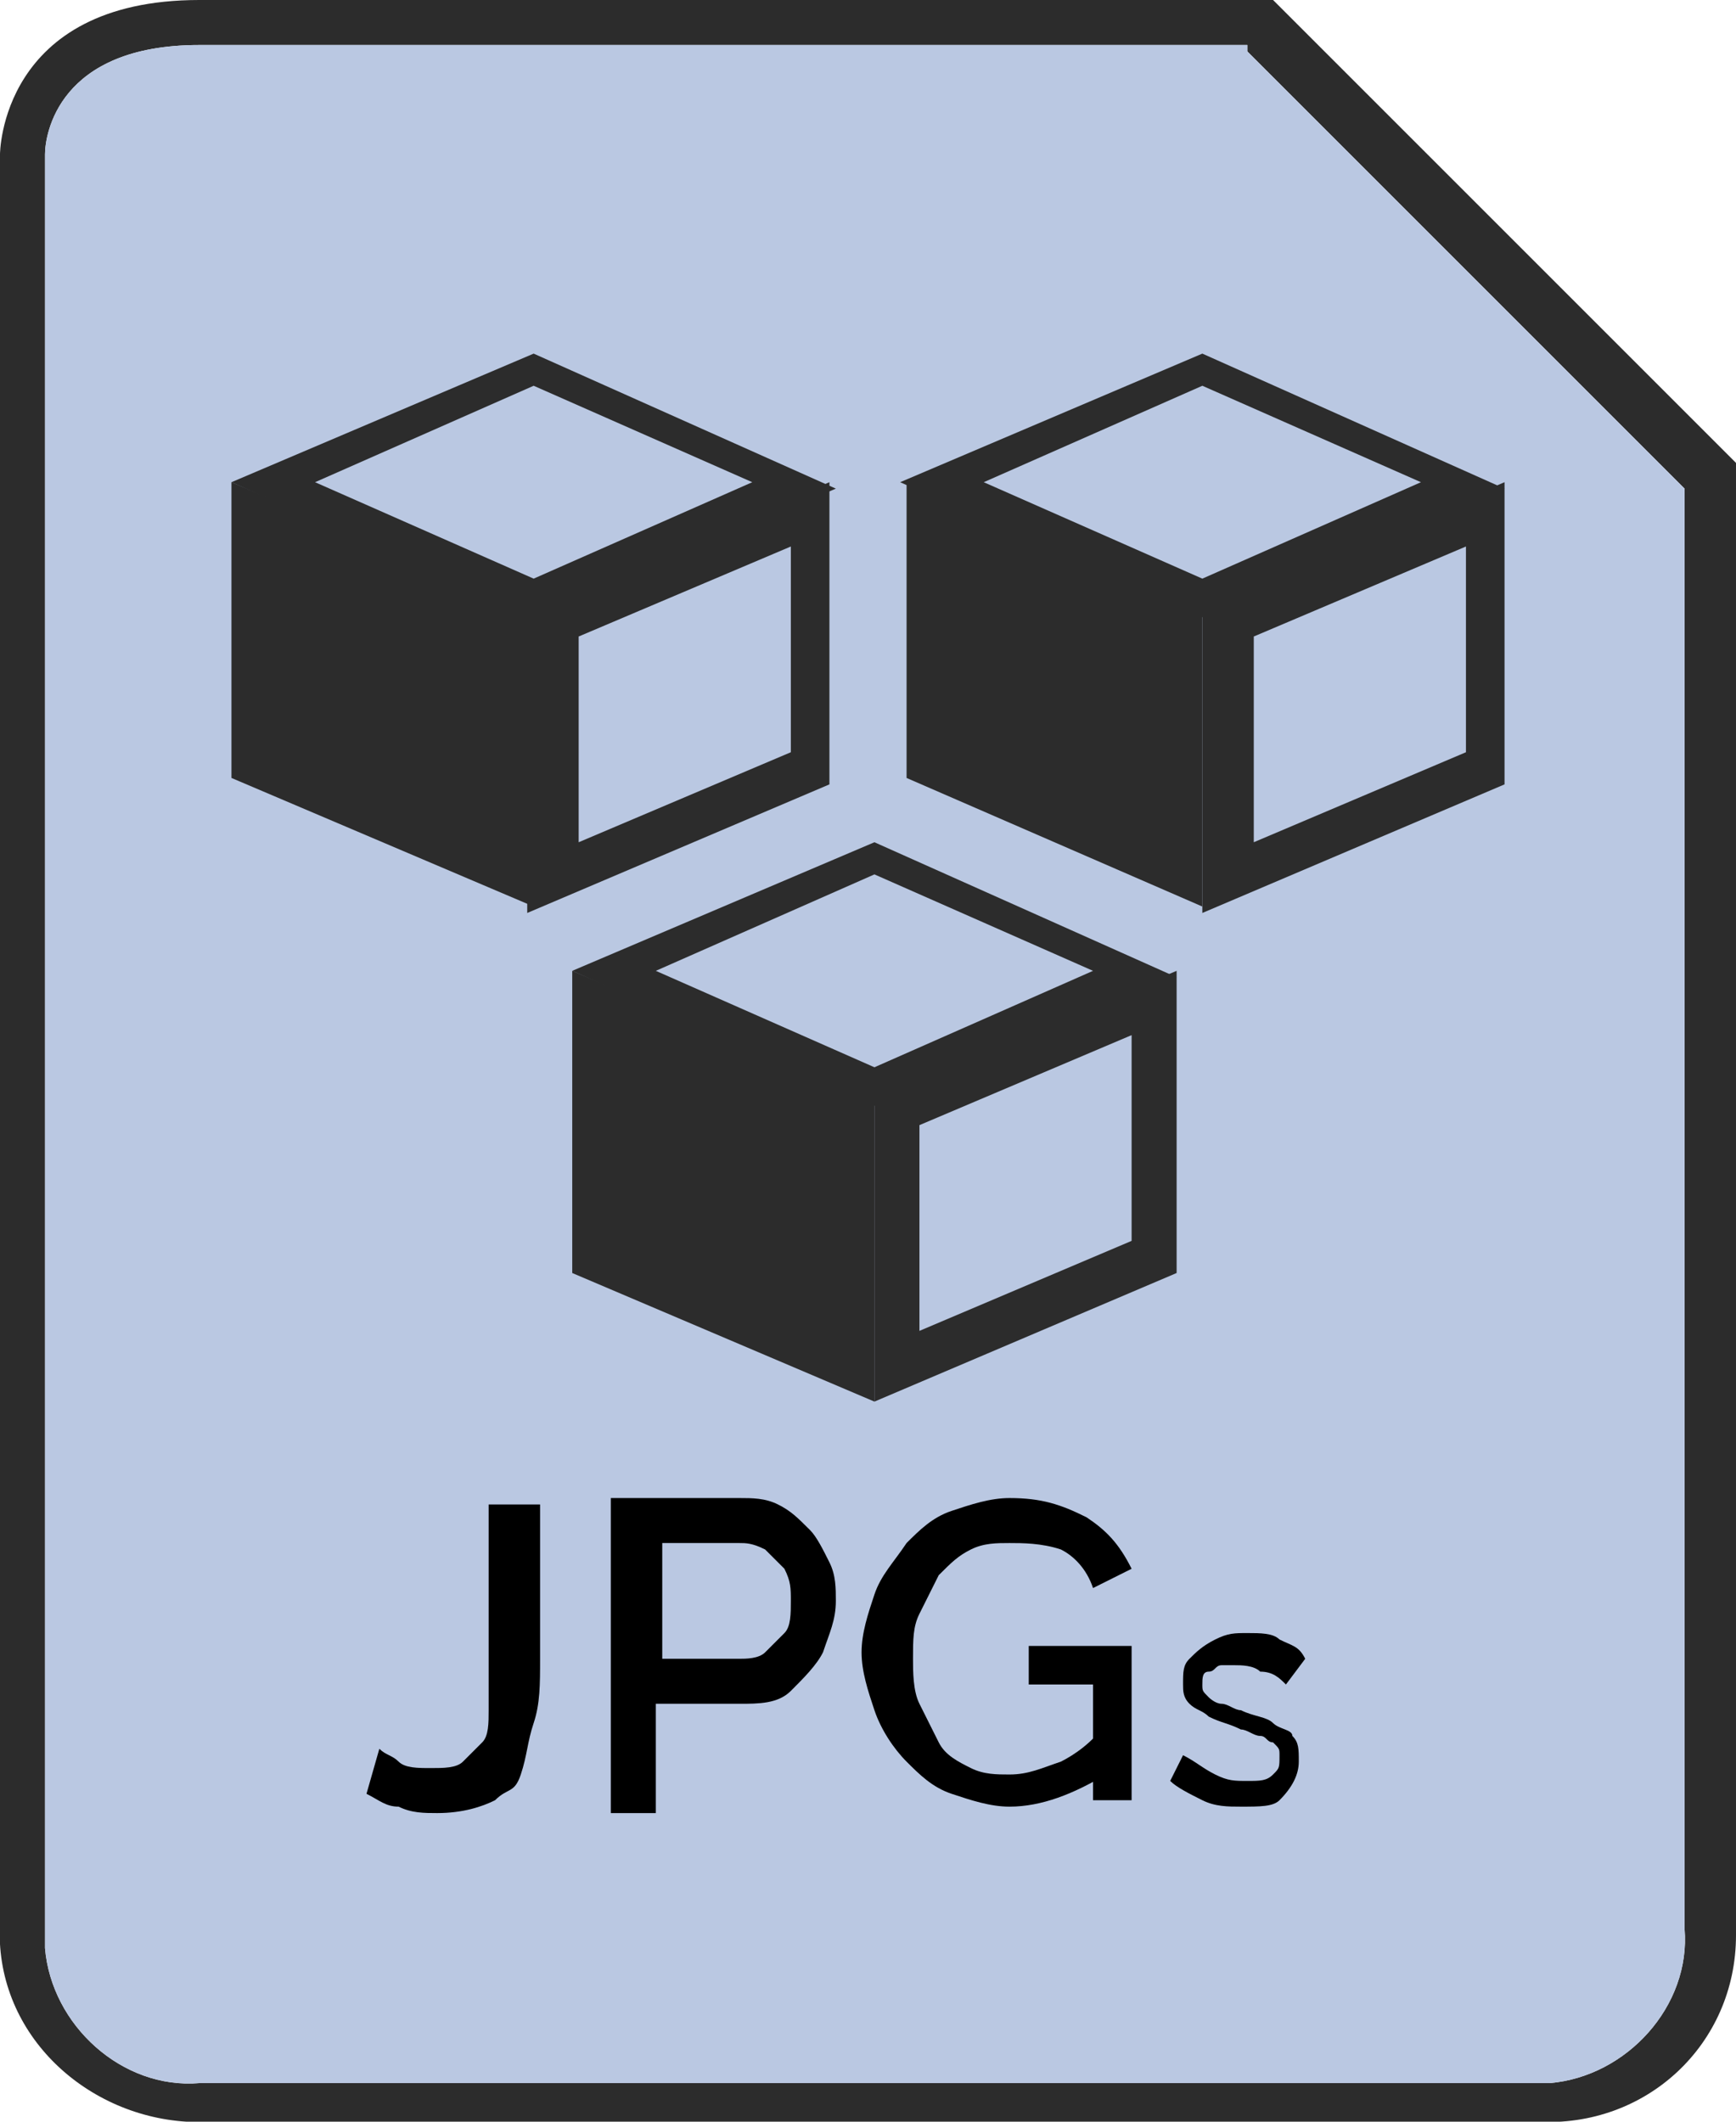
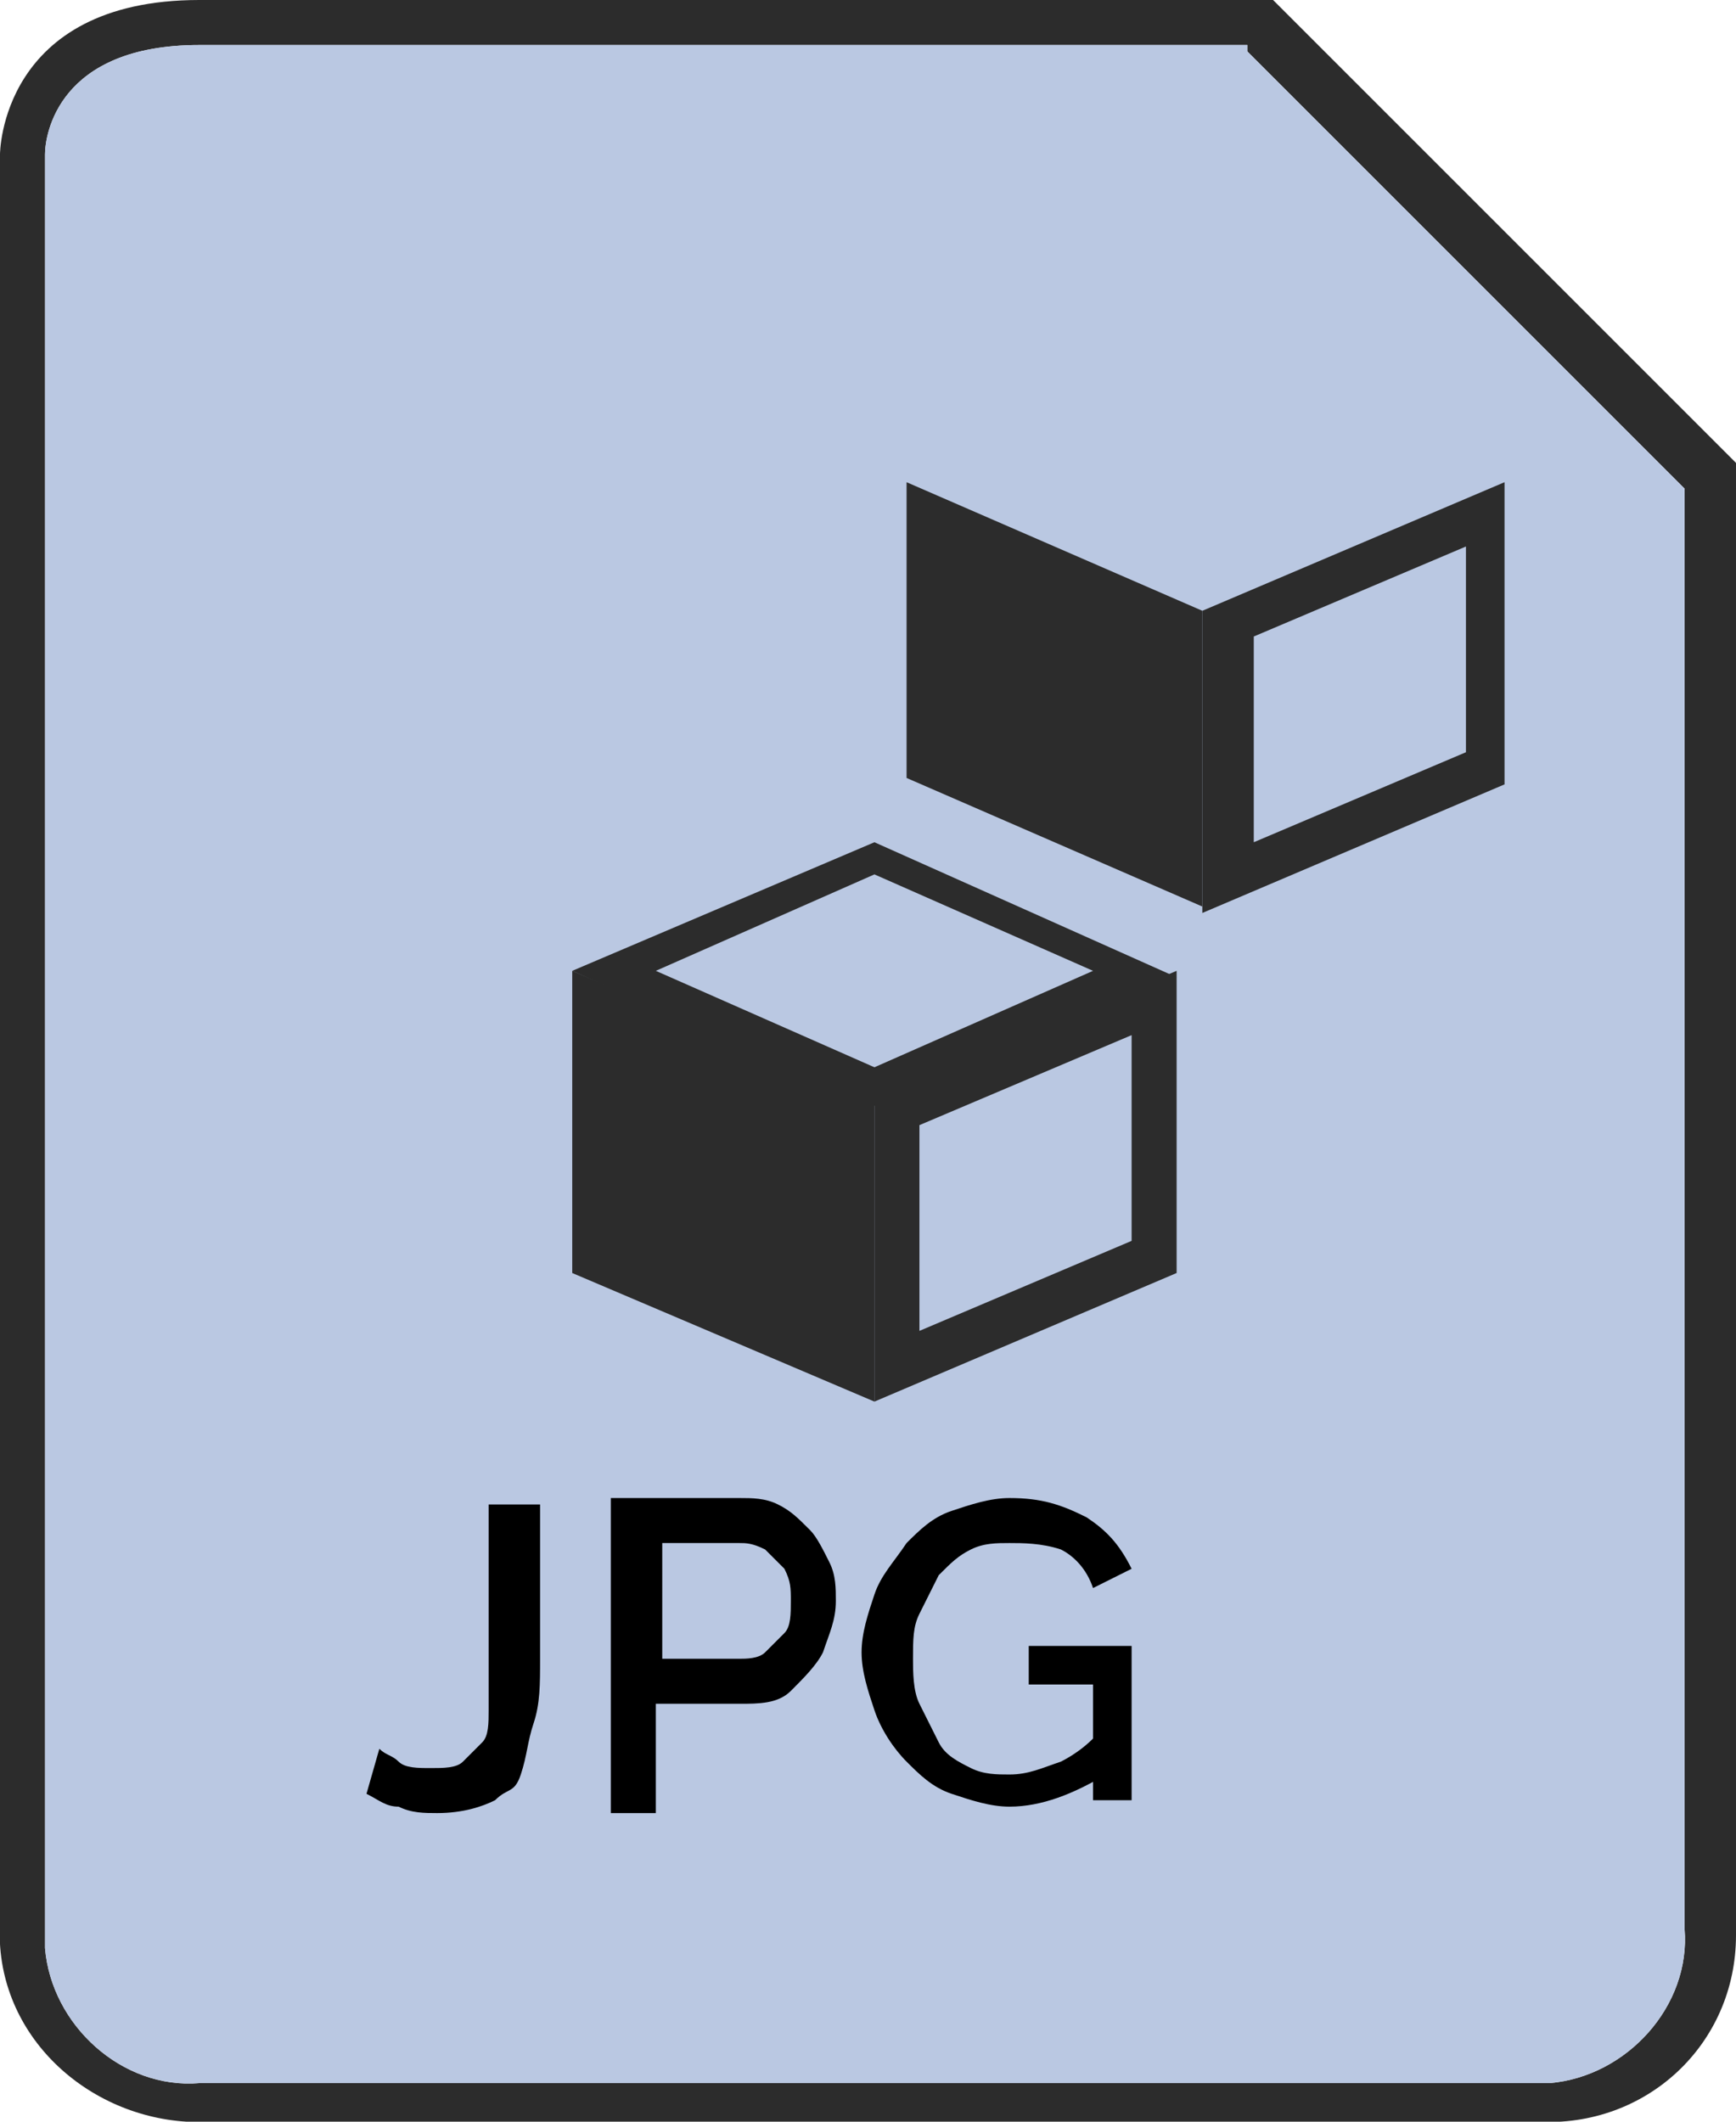
<svg xmlns="http://www.w3.org/2000/svg" version="1.1" id="Layer_1" x="0px" y="0px" viewBox="0 0 27 33" style="enable-background:new 0 0 27 33;" xml:space="preserve">
  <style type="text/css">
	.st0{fill:#2C2C2C;}
	.st1{fill:#BAC8E2;}
</style>
  <path class="st0" d="M19.8,0H3.1C0,0,0,2.4,0,2.4v27.5c-0.1,1.7,1.3,3,2.9,3.1C3,33,3,33,3.1,33h20.8c1.7,0.1,3.1-1.2,3.1-2.9  c0-0.1,0-0.1,0-0.2V7.2L19.8,0z M26.2,30c0.1,1.2-0.9,2.3-2.1,2.4c-0.1,0-0.2,0-0.2,0H3.1c-1.2,0.1-2.3-0.9-2.4-2.1  c0-0.1,0-0.2,0-0.2V2.4c0-0.3,0.2-1.7,2.4-1.7h16.3v0.1l6.8,6.8V30z" />
  <path class="st1" d="M26.2,7.6V30c0.1,1.2-0.9,2.3-2.1,2.4c-0.1,0-0.2,0-0.2,0H3.1c-1.2,0.1-2.3-0.9-2.4-2.1c0-0.1,0-0.2,0-0.2V2.4  c0-0.3,0.2-1.7,2.4-1.7h16.3v0.1L26.2,7.6z" />
  <g>
    <g>
-       <polygon class="st0" points="8.3,14.1 3.6,12.1 3.6,7.5 8.3,9.5   " />
-       <path class="st0" d="M12.3,8.5v3.2l-3.3,1.4V9.9L12.3,8.5 M12.9,7.5l-4.7,2v4.7l4.7-2V7.5z" />
-       <path class="st0" d="M8.3,6l3.4,1.5L8.3,9L4.9,7.5L8.3,6 M8.3,5.5l-4.7,2l4.7,2.1l4.7-2L8.3,5.5z" />
-     </g>
+       </g>
    <g>
      <polygon class="st0" points="13.6,21.8 8.9,19.8 8.9,15.1 13.6,17.1   " />
      <path class="st0" d="M17.6,16.1v3.2l-3.3,1.4v-3.2L17.6,16.1 M18.3,15.1l-4.7,2v4.7l4.7-2V15.1z" />
      <path class="st0" d="M13.6,13.6l3.4,1.5l-3.4,1.5l-3.4-1.5L13.6,13.6 M13.6,13.1l-4.7,2l4.7,2.1l4.7-2L13.6,13.1z" />
    </g>
    <g>
      <polygon class="st0" points="18.7,14.1 14.1,12.1 14.1,7.5 18.7,9.5   " />
      <path class="st0" d="M22.8,8.5v3.2l-3.3,1.4V9.9L22.8,8.5 M23.4,7.5l-4.7,2v4.7l4.7-2V7.5z" />
-       <path class="st0" d="M18.7,6l3.4,1.5L18.7,9l-3.4-1.5L18.7,6 M18.7,5.5l-4.7,2l4.7,2.1l4.7-2L18.7,5.5z" />
    </g>
  </g>
  <g>
    <path d="M5.9,27.2c0.1,0.1,0.2,0.1,0.3,0.2s0.3,0.1,0.5,0.1c0.2,0,0.4,0,0.5-0.1s0.2-0.2,0.3-0.3c0.1-0.1,0.1-0.3,0.1-0.5   c0-0.2,0-0.4,0-0.7v-2.5h0.8v2.4c0,0.4,0,0.7-0.1,1s-0.1,0.5-0.2,0.8S7.9,27.8,7.7,28c-0.2,0.1-0.5,0.2-0.9,0.2   c-0.2,0-0.4,0-0.6-0.1c-0.2,0-0.3-0.1-0.5-0.2L5.9,27.2z" />
    <path d="M9.5,28.1v-4.8h2c0.2,0,0.4,0,0.6,0.1c0.2,0.1,0.3,0.2,0.5,0.4c0.1,0.1,0.2,0.3,0.3,0.5c0.1,0.2,0.1,0.4,0.1,0.6   c0,0.3-0.1,0.5-0.2,0.8c-0.1,0.2-0.3,0.4-0.5,0.6c-0.2,0.2-0.5,0.2-0.8,0.2h-1.3v1.7H9.5z M10.3,25.8h1.2c0.1,0,0.3,0,0.4-0.1   c0.1-0.1,0.2-0.2,0.3-0.3c0.1-0.1,0.1-0.3,0.1-0.5c0-0.2,0-0.3-0.1-0.5c-0.1-0.1-0.2-0.2-0.3-0.3C11.7,24,11.6,24,11.5,24h-1.2   V25.8z" />
    <path d="M15.7,28.1c-0.3,0-0.6-0.1-0.9-0.2c-0.3-0.1-0.5-0.3-0.7-0.5c-0.2-0.2-0.4-0.5-0.5-0.8c-0.1-0.3-0.2-0.6-0.2-0.9   c0-0.3,0.1-0.6,0.2-0.9c0.1-0.3,0.3-0.5,0.5-0.8c0.2-0.2,0.4-0.4,0.7-0.5c0.3-0.1,0.6-0.2,0.9-0.2c0.5,0,0.8,0.1,1.2,0.3   c0.3,0.2,0.5,0.4,0.7,0.8L17,24.7c-0.1-0.3-0.3-0.5-0.5-0.6C16.2,24,15.9,24,15.7,24c-0.2,0-0.4,0-0.6,0.1   c-0.2,0.1-0.3,0.2-0.5,0.4c-0.1,0.2-0.2,0.4-0.3,0.6c-0.1,0.2-0.1,0.4-0.1,0.7c0,0.2,0,0.5,0.1,0.7c0.1,0.2,0.2,0.4,0.3,0.6   c0.1,0.2,0.3,0.3,0.5,0.4s0.4,0.1,0.6,0.1c0.3,0,0.5-0.1,0.8-0.2c0.2-0.1,0.5-0.3,0.7-0.6v0.8C16.7,27.9,16.2,28.1,15.7,28.1z    M17,26.2h-1v-0.6h1.6v2.4H17V26.2z" />
-     <path d="M19.3,28.1c-0.2,0-0.4,0-0.6-0.1c-0.2-0.1-0.4-0.2-0.5-0.3l0.2-0.4c0.2,0.1,0.3,0.2,0.5,0.3c0.2,0.1,0.3,0.1,0.5,0.1   c0.2,0,0.3,0,0.4-0.1c0.1-0.1,0.1-0.1,0.1-0.3c0-0.1,0-0.1-0.1-0.2c-0.1,0-0.1-0.1-0.2-0.1c-0.1,0-0.2-0.1-0.3-0.1   c-0.2-0.1-0.3-0.1-0.5-0.2c-0.1-0.1-0.2-0.1-0.3-0.2c-0.1-0.1-0.1-0.2-0.1-0.3c0-0.2,0-0.3,0.1-0.4c0.1-0.1,0.2-0.2,0.4-0.3   s0.3-0.1,0.5-0.1c0.2,0,0.4,0,0.5,0.1c0.2,0.1,0.3,0.1,0.4,0.3L20,26.2c-0.1-0.1-0.2-0.2-0.4-0.2c-0.1-0.1-0.3-0.1-0.4-0.1   c-0.1,0-0.2,0-0.2,0c-0.1,0-0.1,0.1-0.2,0.1c-0.1,0-0.1,0.1-0.1,0.2c0,0.1,0,0.1,0.1,0.2c0,0,0.1,0.1,0.2,0.1   c0.1,0,0.2,0.1,0.3,0.1c0.2,0.1,0.4,0.1,0.5,0.2s0.3,0.1,0.3,0.2c0.1,0.1,0.1,0.2,0.1,0.4c0,0.2-0.1,0.4-0.3,0.6   C19.8,28.1,19.6,28.1,19.3,28.1z" />
  </g>
</svg>